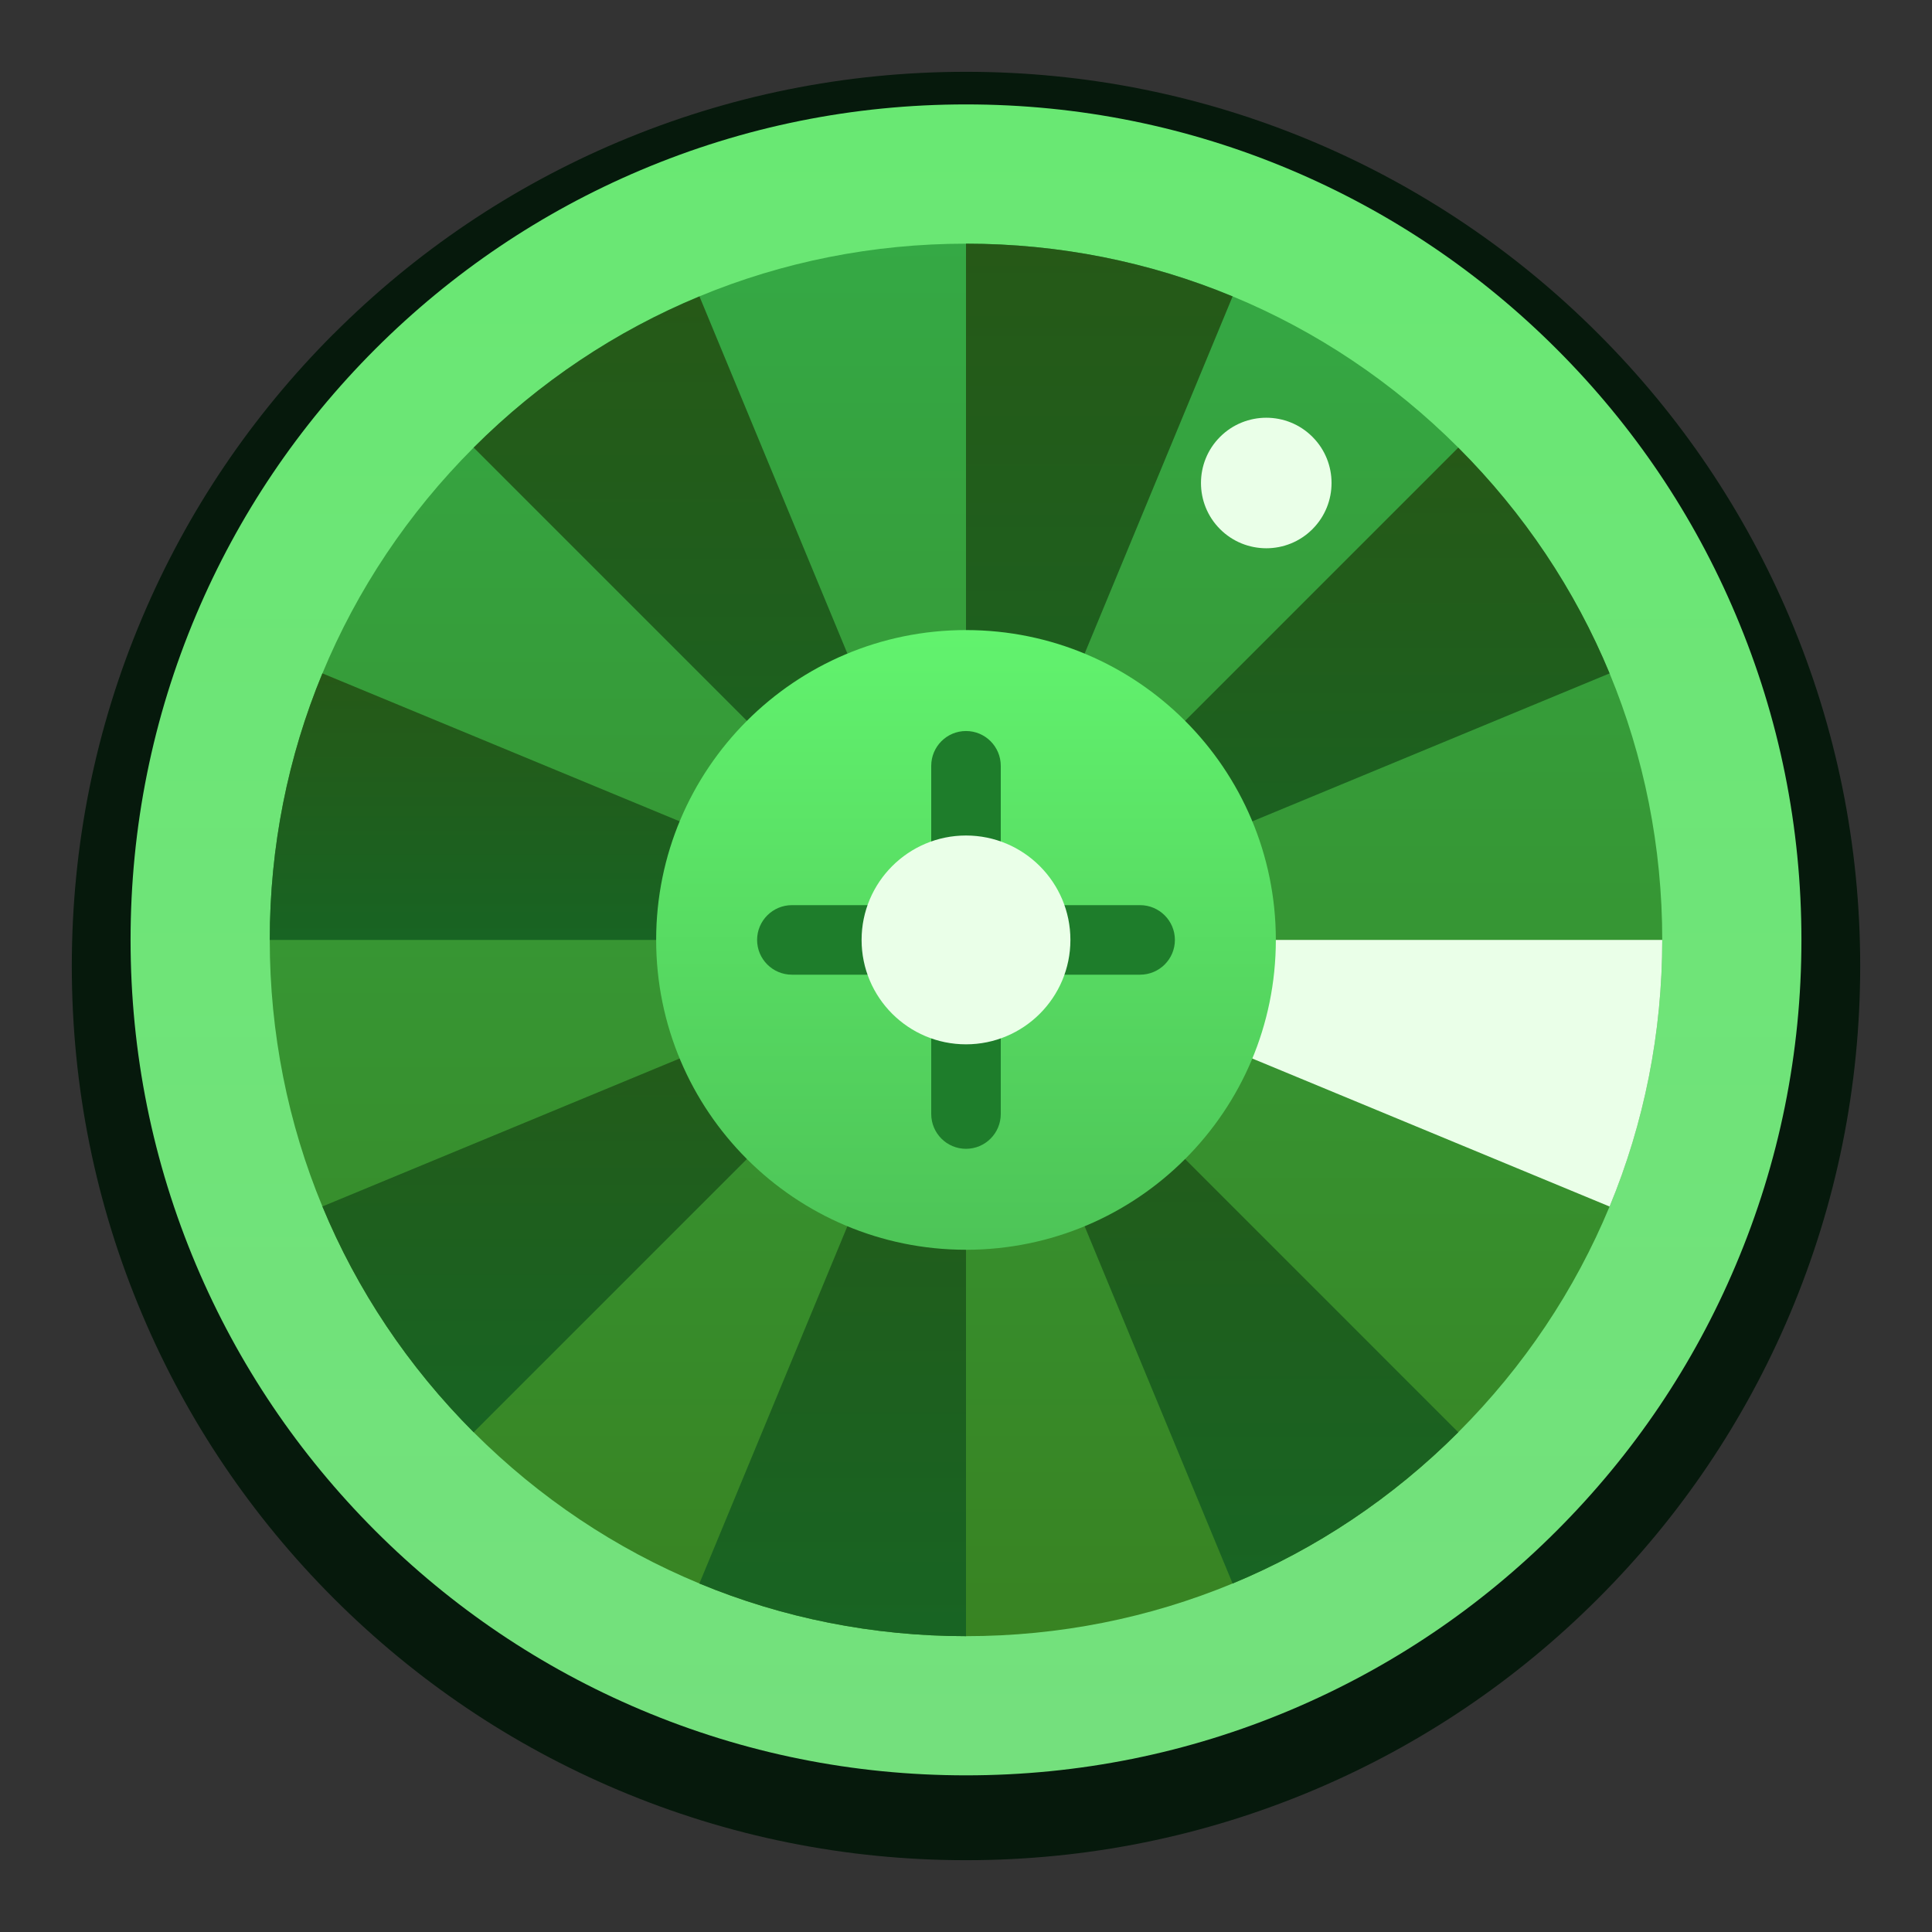
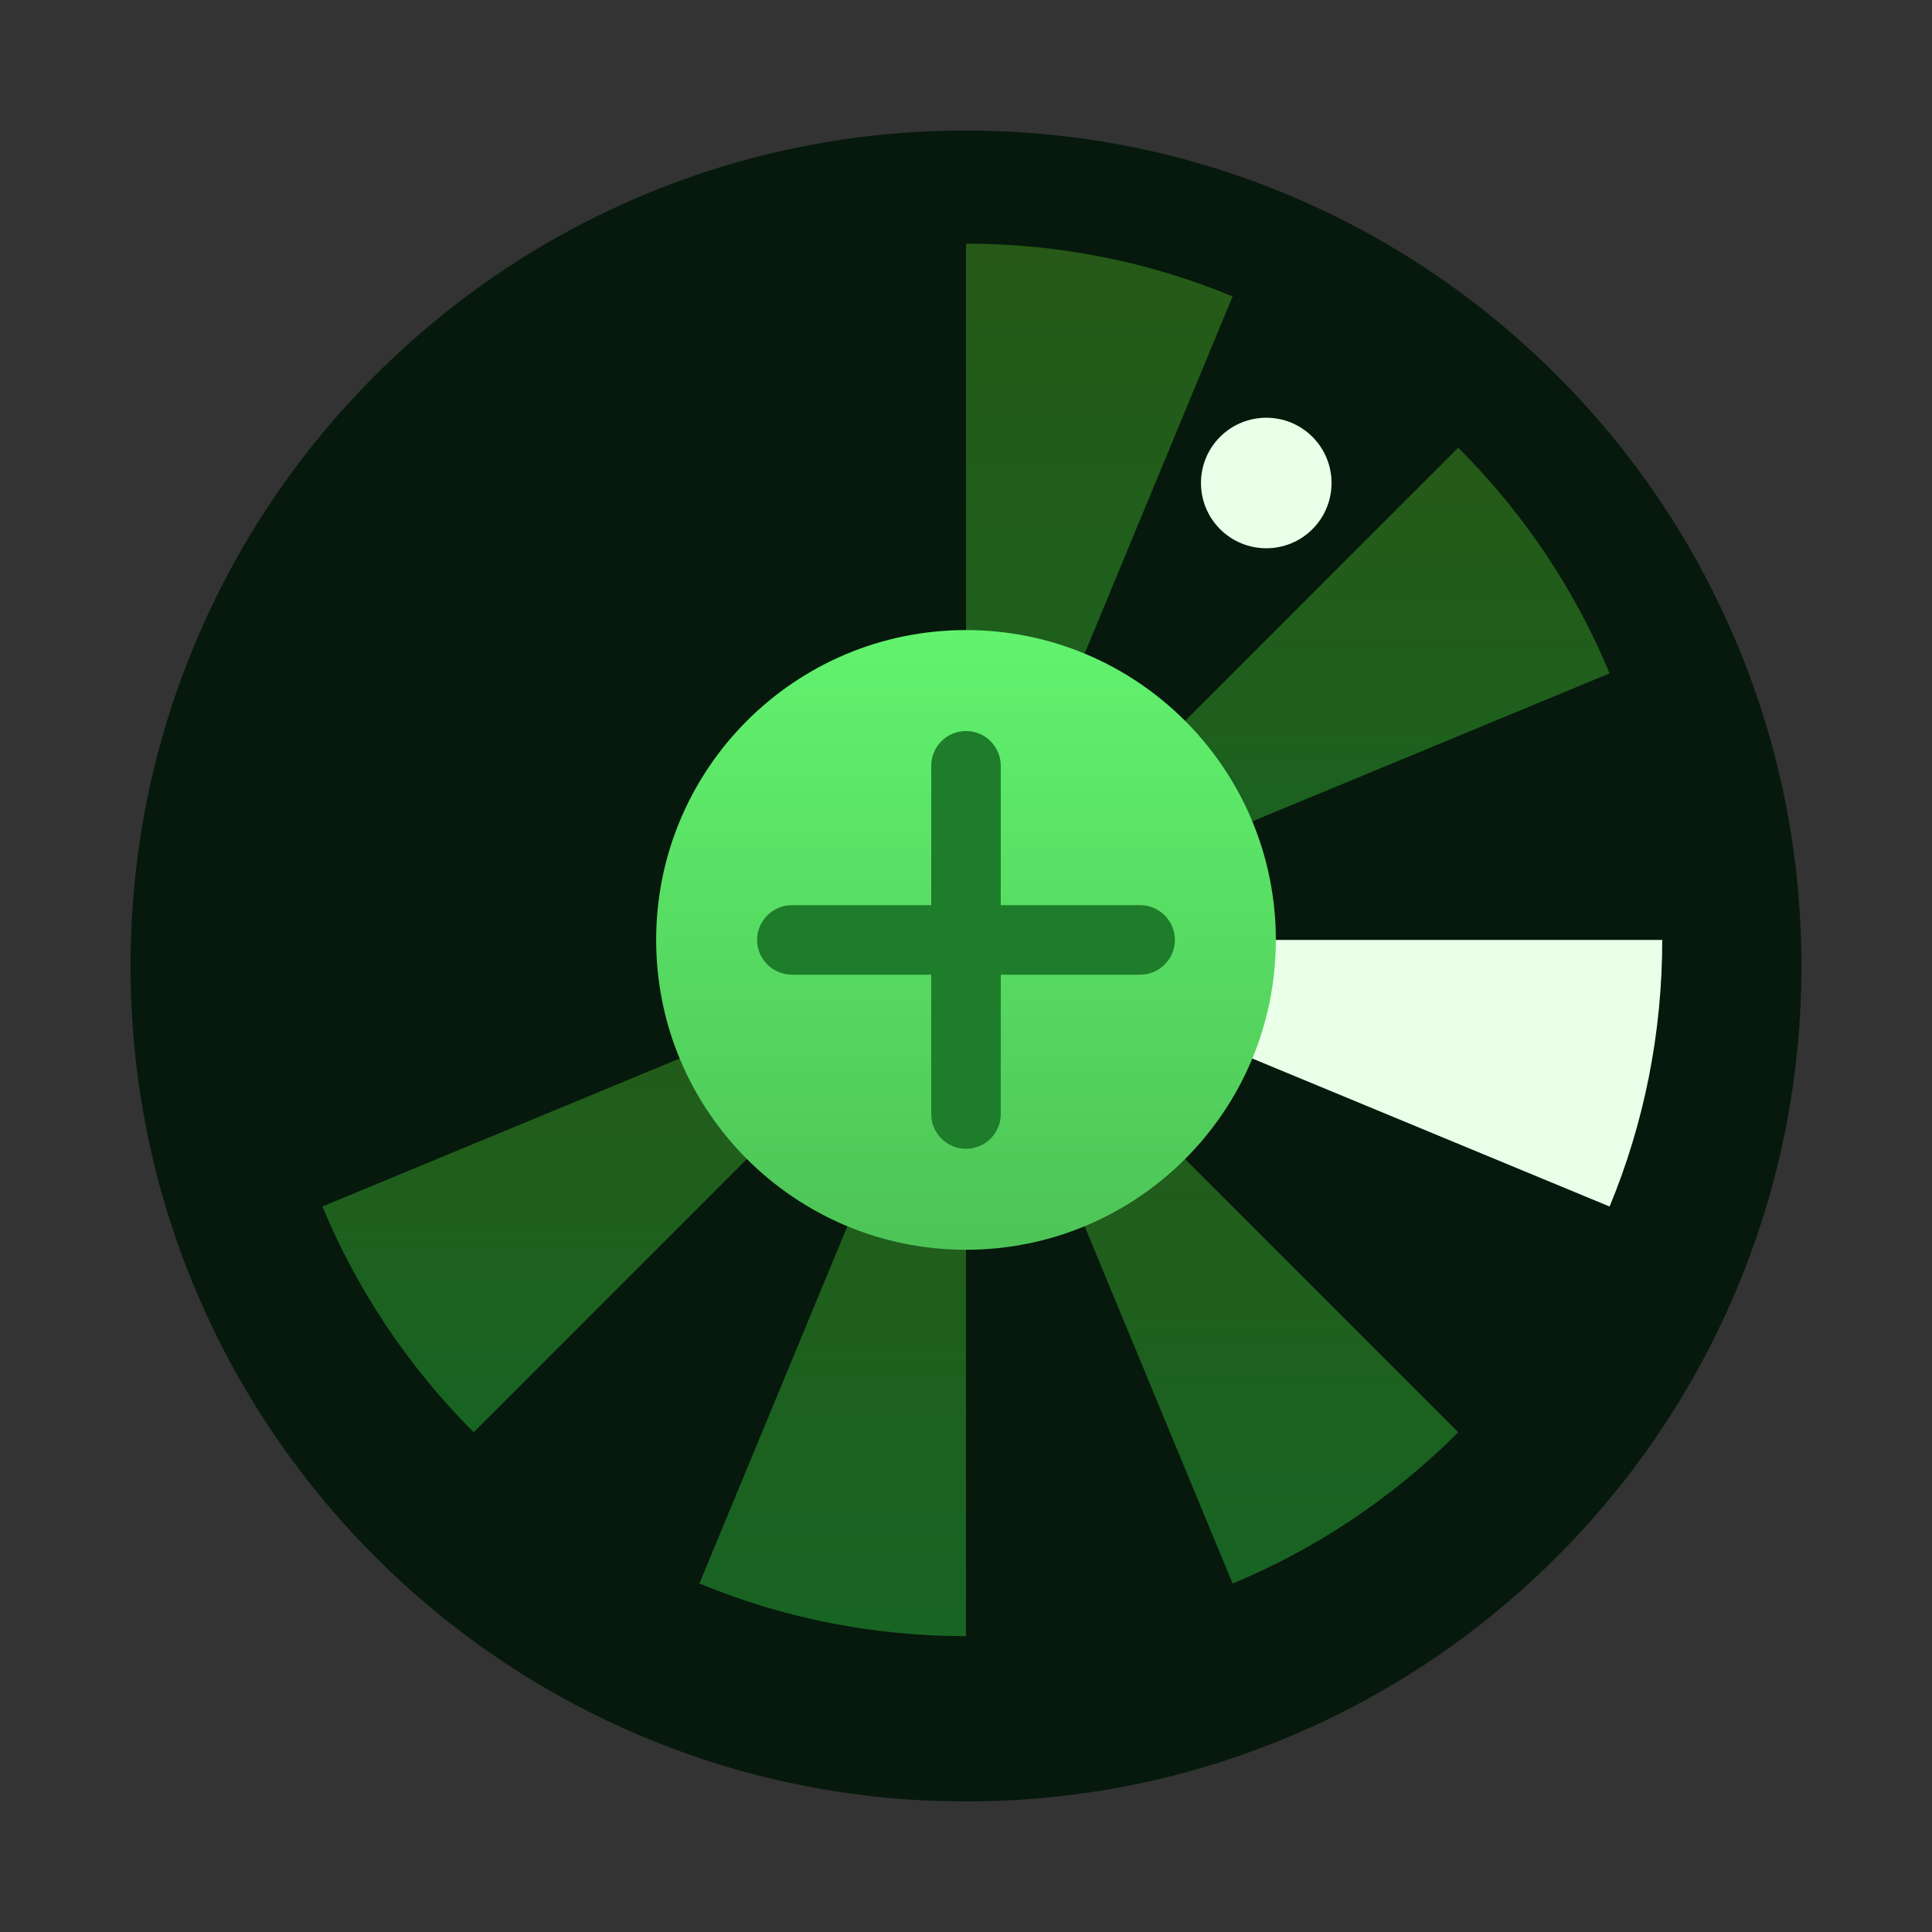
<svg xmlns="http://www.w3.org/2000/svg" width="24" height="24" viewBox="0 0 24 24" fill="none">
  <rect x="0" y="0" width="24" height="24" fill="#333333" stroke="none" />
  <g clip-path="url(#clip0_5487_12758)">
    <path d="M11.999 1.622C13.401 1.622 14.761 1.896 16.041 2.437C17.276 2.96 18.386 3.709 19.338 4.662C20.292 5.615 21.039 6.725 21.562 7.961C22.103 9.24 22.378 10.599 22.378 12C22.378 13.401 22.103 14.761 21.562 16.041C21.039 17.276 20.292 18.386 19.338 19.34C18.386 20.292 17.276 21.041 16.041 21.563C14.761 22.104 13.402 22.378 12.001 22.378C10.6 22.378 9.24 22.104 7.96 21.563C6.725 21.041 5.615 20.292 4.662 19.34C3.709 18.386 2.96 17.276 2.437 16.041C1.896 14.761 1.622 13.401 1.622 12C1.622 10.599 1.896 9.24 2.437 7.961C2.96 6.725 3.709 5.615 4.662 4.662C5.615 3.709 6.725 2.96 7.96 2.437C9.24 1.896 10.599 1.622 11.999 1.622Z" fill="#06190C" />
-     <path d="M11.999 1.622V0.892H11.999L11.999 1.622ZM16.041 2.437L16.325 1.765L16.325 1.765L16.041 2.437ZM19.338 4.662L19.854 4.146V4.146L19.338 4.662ZM21.562 7.961L22.234 7.676L22.234 7.676L21.562 7.961ZM22.378 12H23.108V12L22.378 12ZM21.562 16.041L22.234 16.325L22.234 16.325L21.562 16.041ZM19.338 19.34L19.854 19.855L19.854 19.855L19.338 19.34ZM16.041 21.563L16.325 22.235L16.325 22.235L16.041 21.563ZM12.001 22.378V23.108H12.001L12.001 22.378ZM7.96 21.563L7.676 22.235L7.676 22.235L7.96 21.563ZM4.662 19.34L4.145 19.855L4.146 19.856L4.662 19.34ZM2.437 16.041L3.109 15.756L3.109 15.756L2.437 16.041ZM1.622 12L0.892 12V12H1.622ZM2.437 7.961L3.109 8.245L3.109 8.245L2.437 7.961ZM4.662 4.662L4.146 4.146L4.145 4.146L4.662 4.662ZM7.96 2.437L7.676 1.765L7.676 1.765L7.96 2.437ZM11.999 1.622V2.351C13.304 2.351 14.568 2.607 15.756 3.109L16.041 2.437L16.325 1.765C14.954 1.186 13.497 0.892 11.999 0.892V1.622ZM16.041 2.437L15.756 3.109C16.904 3.596 17.936 4.291 18.822 5.178L19.338 4.662L19.854 4.146C18.836 3.127 17.647 2.325 16.325 1.765L16.041 2.437ZM19.338 4.662L18.822 5.178C19.709 6.065 20.404 7.096 20.89 8.245L21.562 7.961L22.234 7.676C21.675 6.354 20.874 5.165 19.854 4.146L19.338 4.662ZM21.562 7.961L20.89 8.245C21.393 9.434 21.649 10.696 21.649 12L22.378 12L23.108 12C23.108 10.502 22.813 9.046 22.234 7.676L21.562 7.961ZM22.378 12H21.649C21.649 13.304 21.393 14.567 20.89 15.757L21.562 16.041L22.234 16.325C22.813 14.955 23.108 13.498 23.108 12H22.378ZM21.562 16.041L20.89 15.756C20.404 16.905 19.709 17.936 18.822 18.823L19.338 19.34L19.854 19.855C20.874 18.836 21.675 17.647 22.234 16.325L21.562 16.041ZM19.338 19.34L18.822 18.823C17.936 19.71 16.904 20.405 15.756 20.891L16.041 21.563L16.325 22.235C17.647 21.676 18.836 20.874 19.854 19.855L19.338 19.34ZM16.041 21.563L15.756 20.891C14.568 21.393 13.305 21.649 12.001 21.649L12.001 22.378L12.001 23.108C13.498 23.108 14.955 22.814 16.325 22.235L16.041 21.563ZM12.001 22.378V21.649C10.697 21.649 9.433 21.394 8.245 20.891L7.96 21.563L7.676 22.235C9.046 22.814 10.503 23.108 12.001 23.108V22.378ZM7.96 21.563L8.245 20.891C7.096 20.405 6.064 19.71 5.178 18.823L4.662 19.34L4.146 19.856C5.165 20.874 6.353 21.676 7.676 22.235L7.96 21.563ZM4.662 19.34L5.178 18.824C4.291 17.936 3.595 16.905 3.109 15.756L2.437 16.041L1.765 16.325C2.324 17.648 3.127 18.836 4.145 19.855L4.662 19.34ZM2.437 16.041L3.109 15.756C2.606 14.568 2.351 13.304 2.351 12H1.622H0.892C0.892 13.497 1.185 14.954 1.765 16.325L2.437 16.041ZM1.622 12L2.351 12C2.351 10.696 2.606 9.433 3.109 8.245L2.437 7.961L1.765 7.676C1.185 9.046 0.892 10.502 0.892 12L1.622 12ZM2.437 7.961L3.109 8.245C3.595 7.096 4.291 6.065 5.178 5.178L4.662 4.662L4.145 4.146C3.127 5.165 2.324 6.353 1.765 7.676L2.437 7.961ZM4.662 4.662L5.178 5.178C6.064 4.291 7.096 3.596 8.245 3.109L7.96 2.437L7.676 1.765C6.353 2.325 5.165 3.127 4.146 4.146L4.662 4.662ZM7.96 2.437L8.245 3.109C9.433 2.607 10.696 2.351 11.999 2.351L11.999 1.622L11.999 0.892C10.502 0.892 9.046 1.186 7.676 1.765L7.96 2.437Z" fill="#06190C" />
-     <path d="M21.562 7.636C21.04 6.4 20.292 5.291 19.338 4.337C18.386 3.385 17.275 2.636 16.04 2.113C14.761 1.572 13.401 1.297 12 1.297C10.599 1.297 9.24 1.572 7.96 2.113C6.724 2.636 5.614 3.385 4.661 4.337C3.708 5.291 2.96 6.4 2.437 7.636C1.896 8.916 1.622 10.275 1.622 11.676C1.622 13.077 1.896 14.436 2.437 15.716C2.96 16.952 3.709 18.061 4.661 19.015C5.614 19.968 6.724 20.716 7.96 21.239C9.24 21.78 10.599 22.054 12 22.054C13.401 22.054 14.761 21.78 16.04 21.239C17.275 20.716 18.386 19.968 19.338 19.015C20.292 18.061 21.04 16.952 21.562 15.716C22.104 14.436 22.378 13.077 22.378 11.676C22.378 10.275 22.104 8.916 21.562 7.636Z" fill="url(#paint0_linear_5487_12758)" />
-     <path d="M18.115 5.56C16.482 3.927 14.31 3.027 12 3.027C9.69 3.027 7.518 3.927 5.884 5.56C4.251 7.194 3.351 9.366 3.351 11.676C3.351 13.986 4.251 16.158 5.884 17.792C7.518 19.425 9.69 20.325 12 20.325C14.31 20.325 16.482 19.425 18.115 17.792C19.749 16.158 20.649 13.986 20.649 11.676C20.649 9.366 19.749 7.194 18.115 5.56Z" fill="url(#paint1_linear_5487_12758)" />
    <path d="M8.688 19.671C9.724 20.1 10.845 20.325 12 20.325V11.676L8.688 19.671Z" fill="url(#paint2_linear_5487_12758)" />
    <path d="M15.312 3.682C14.275 3.252 13.155 3.027 12 3.027V11.676L15.312 3.682Z" fill="url(#paint3_linear_5487_12758)" />
    <path d="M15.312 19.671C16.347 19.242 17.299 18.608 18.115 17.792L12 11.676L15.312 19.671Z" fill="url(#paint4_linear_5487_12758)" />
-     <path d="M8.689 3.682C7.653 4.111 6.701 4.744 5.884 5.56L12 11.676L8.689 3.682Z" fill="url(#paint5_linear_5487_12758)" />
+     <path d="M8.689 3.682L12 11.676L8.689 3.682Z" fill="url(#paint5_linear_5487_12758)" />
    <path d="M19.995 14.988C20.424 13.952 20.649 12.831 20.649 11.676H12L19.995 14.988Z" fill="#EAFFE8" />
-     <path d="M4.005 8.365C3.576 9.4 3.351 10.521 3.351 11.676H12L4.005 8.365Z" fill="url(#paint6_linear_5487_12758)" />
    <path d="M19.995 8.365C19.566 7.328 18.932 6.378 18.115 5.561L12 11.676L19.995 8.365Z" fill="url(#paint7_linear_5487_12758)" />
    <path d="M4.005 14.987C4.435 16.024 5.068 16.975 5.884 17.792L12 11.676L4.005 14.987Z" fill="url(#paint8_linear_5487_12758)" />
    <path d="M15.849 11.676C15.849 13.802 14.126 15.525 12 15.525C9.874 15.525 8.151 13.802 8.151 11.676C8.151 9.551 9.874 7.827 12 7.827C14.126 7.827 15.849 9.551 15.849 11.676Z" fill="url(#paint9_linear_5487_12758)" />
    <path d="M16.304 6.573C15.988 6.89 15.473 6.89 15.156 6.573C14.84 6.257 14.84 5.743 15.156 5.427C15.473 5.11 15.988 5.11 16.304 5.427C16.62 5.743 16.62 6.257 16.304 6.573Z" fill="#EAFFE8" />
    <path d="M12 14.271C11.761 14.271 11.568 14.077 11.568 13.838V9.514C11.568 9.275 11.761 9.081 12 9.081C12.239 9.081 12.432 9.275 12.432 9.514V13.838C12.432 14.077 12.239 14.271 12 14.271Z" fill="#1E7D2B" />
    <path d="M14.162 12.108H9.838C9.599 12.108 9.405 11.915 9.405 11.676C9.405 11.438 9.599 11.244 9.838 11.244H14.162C14.401 11.244 14.595 11.438 14.595 11.676C14.595 11.915 14.401 12.108 14.162 12.108Z" fill="#1E7D2B" />
-     <path d="M12 10.379C11.284 10.379 10.703 10.961 10.703 11.676C10.703 12.392 11.284 12.973 12 12.973C12.716 12.973 13.297 12.392 13.297 11.676C13.297 10.961 12.716 10.379 12 10.379Z" fill="#EAFFE8" />
  </g>
  <defs>
    <linearGradient id="paint0_linear_5487_12758" x1="12" y1="1.188" x2="12" y2="21.983" gradientUnits="userSpaceOnUse">
      <stop stop-color="#69E873" />
      <stop offset="1" stop-color="#74E07D" />
    </linearGradient>
    <linearGradient id="paint1_linear_5487_12758" x1="12" y1="2.954" x2="12" y2="20.35" gradientUnits="userSpaceOnUse">
      <stop stop-color="#35A945" />
      <stop offset="1" stop-color="#388322" />
    </linearGradient>
    <linearGradient id="paint2_linear_5487_12758" x1="10.344" y1="11.64" x2="10.344" y2="20.337" gradientUnits="userSpaceOnUse">
      <stop stop-color="#265917" />
      <stop offset="1" stop-color="#186423" />
    </linearGradient>
    <linearGradient id="paint3_linear_5487_12758" x1="13.656" y1="2.991" x2="13.656" y2="11.689" gradientUnits="userSpaceOnUse">
      <stop stop-color="#265917" />
      <stop offset="1" stop-color="#186423" />
    </linearGradient>
    <linearGradient id="paint4_linear_5487_12758" x1="15.058" y1="11.643" x2="15.058" y2="19.682" gradientUnits="userSpaceOnUse">
      <stop stop-color="#265917" />
      <stop offset="1" stop-color="#186423" />
    </linearGradient>
    <linearGradient id="paint5_linear_5487_12758" x1="8.942" y1="3.648" x2="8.942" y2="11.688" gradientUnits="userSpaceOnUse">
      <stop stop-color="#265917" />
      <stop offset="1" stop-color="#186423" />
    </linearGradient>
    <linearGradient id="paint6_linear_5487_12758" x1="7.675" y1="8.351" x2="7.675" y2="11.681" gradientUnits="userSpaceOnUse">
      <stop stop-color="#265917" />
      <stop offset="1" stop-color="#186423" />
    </linearGradient>
    <linearGradient id="paint7_linear_5487_12758" x1="15.997" y1="5.535" x2="15.997" y2="11.685" gradientUnits="userSpaceOnUse">
      <stop stop-color="#265917" />
      <stop offset="1" stop-color="#186423" />
    </linearGradient>
    <linearGradient id="paint8_linear_5487_12758" x1="8.003" y1="11.65" x2="8.003" y2="17.801" gradientUnits="userSpaceOnUse">
      <stop stop-color="#265917" />
      <stop offset="1" stop-color="#186423" />
    </linearGradient>
    <linearGradient id="paint9_linear_5487_12758" x1="12" y1="7.786" x2="12" y2="15.499" gradientUnits="userSpaceOnUse">
      <stop stop-color="#62F36E" />
      <stop offset="1" stop-color="#4DC457" />
    </linearGradient>
    <clipPath id="clip0_5487_12758">
      <rect width="24" height="24" fill="white" />
    </clipPath>
  </defs>
</svg>